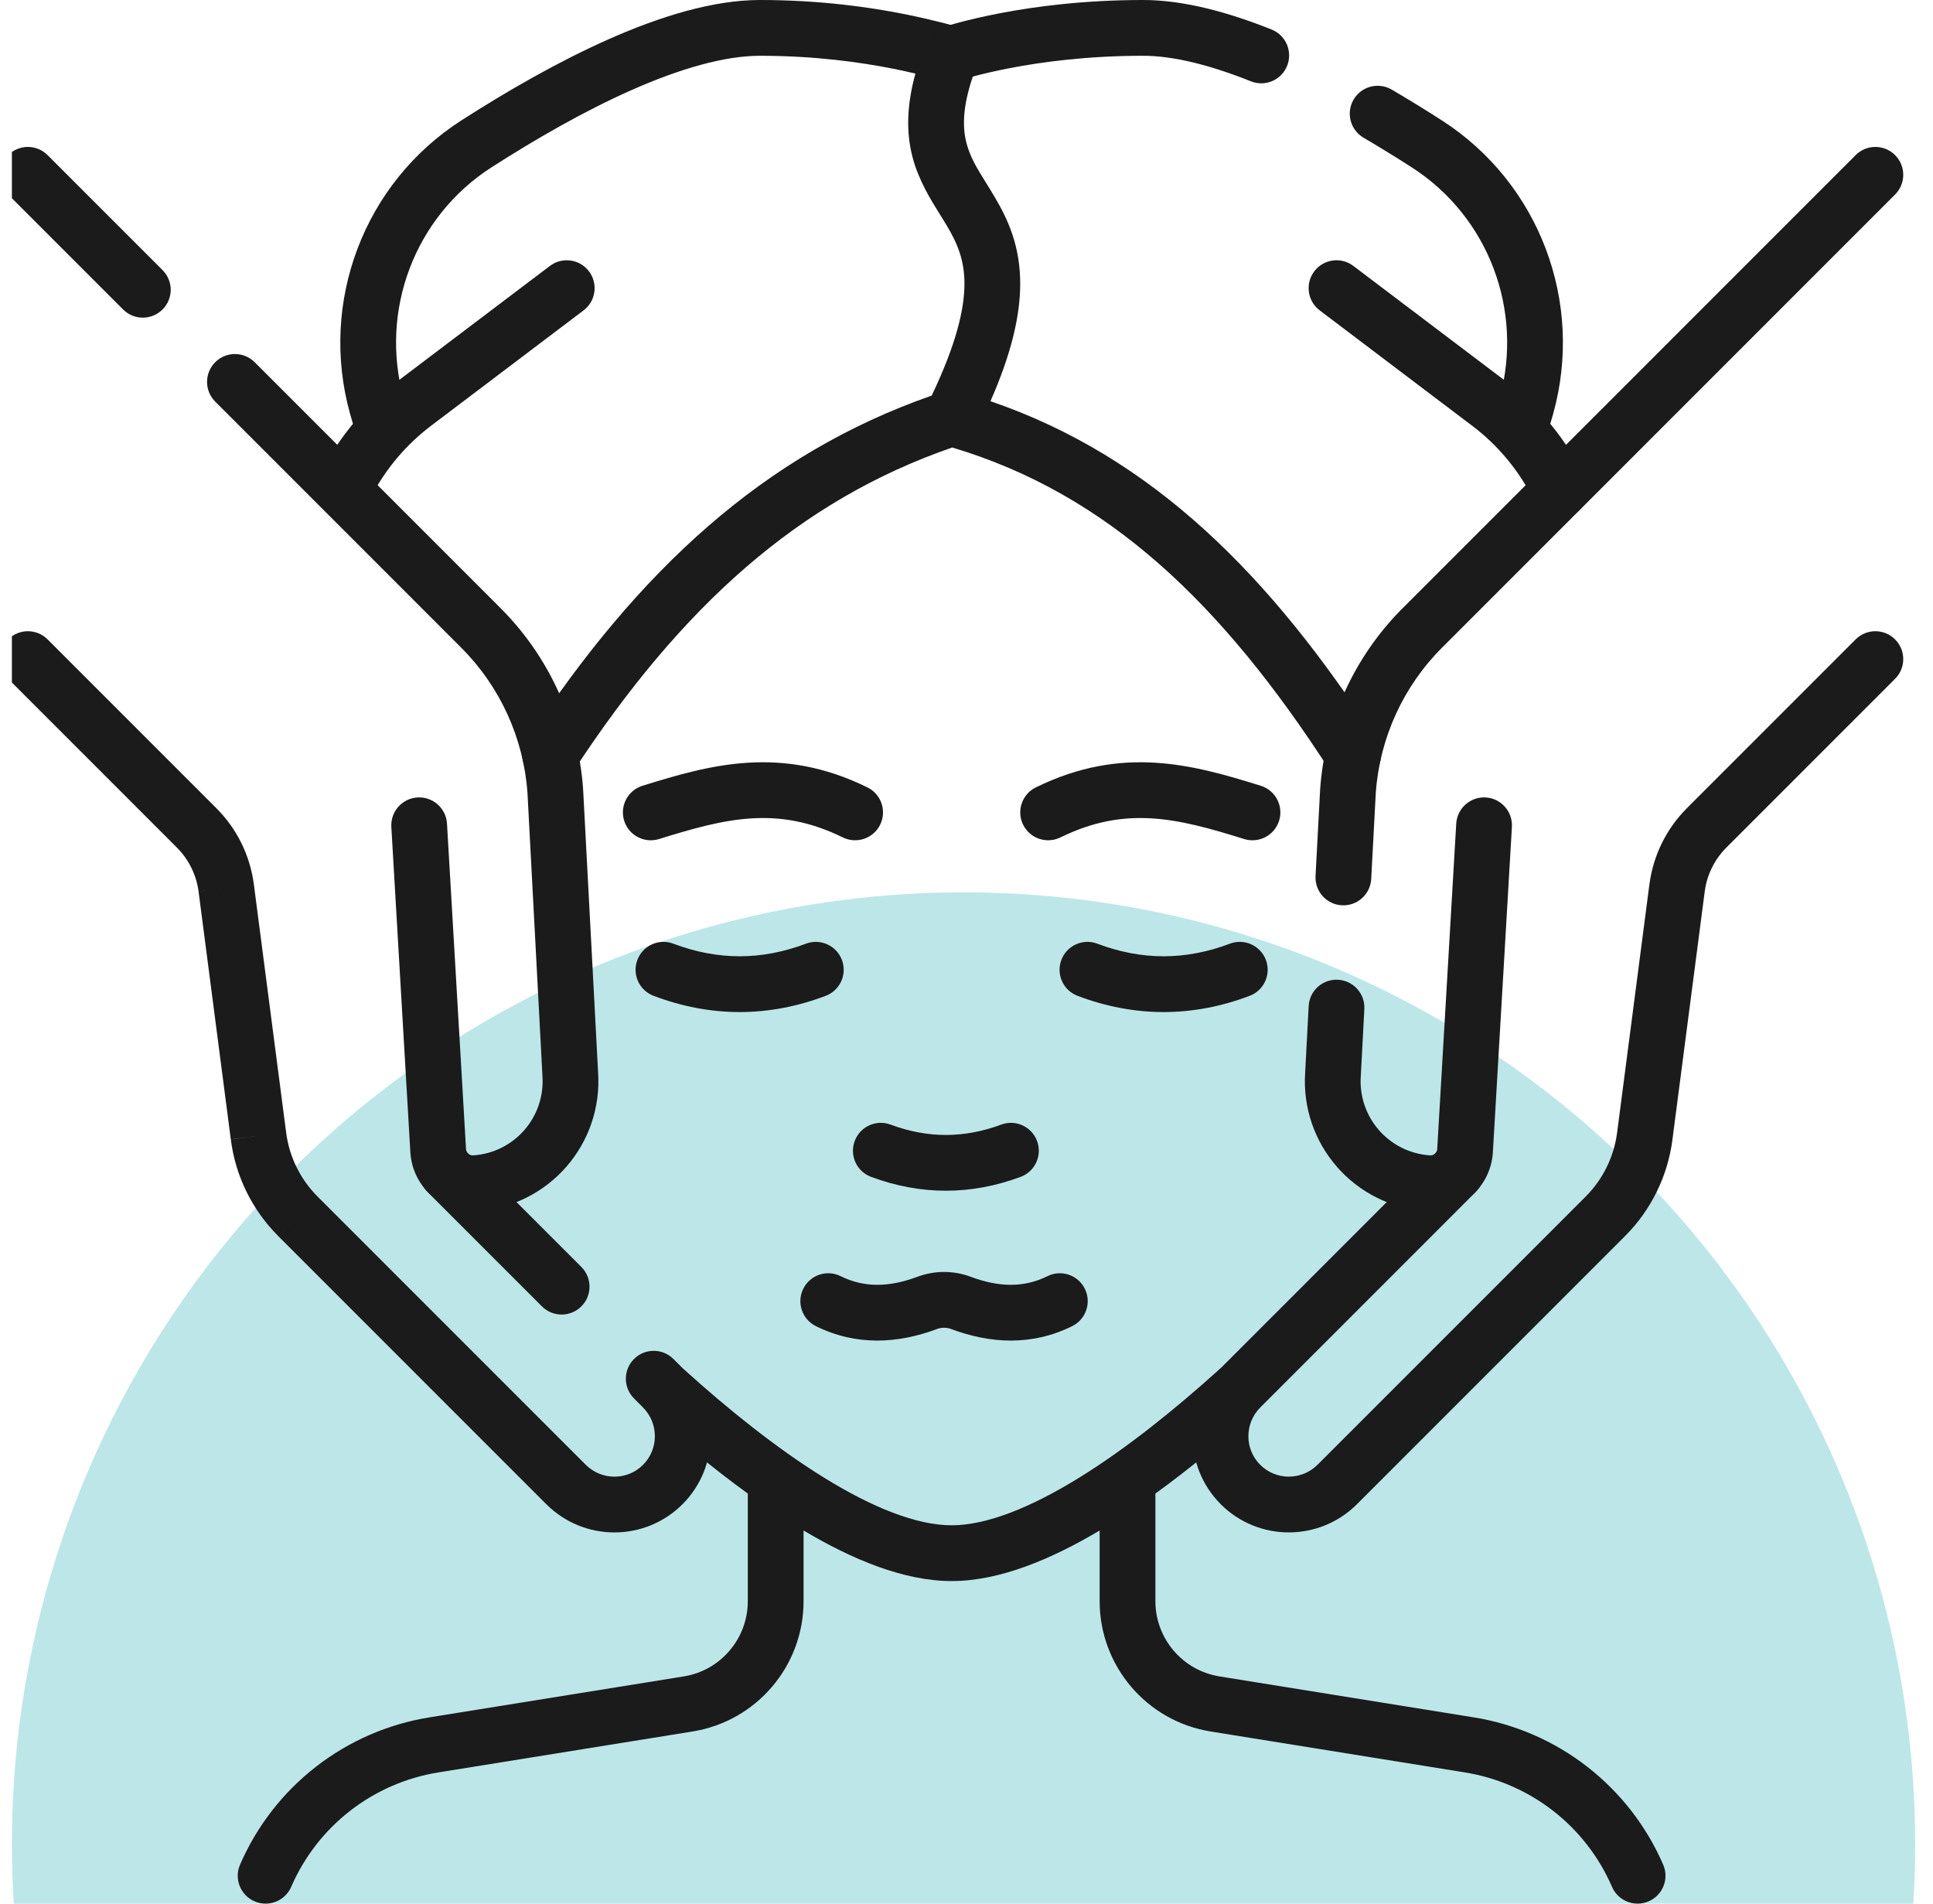
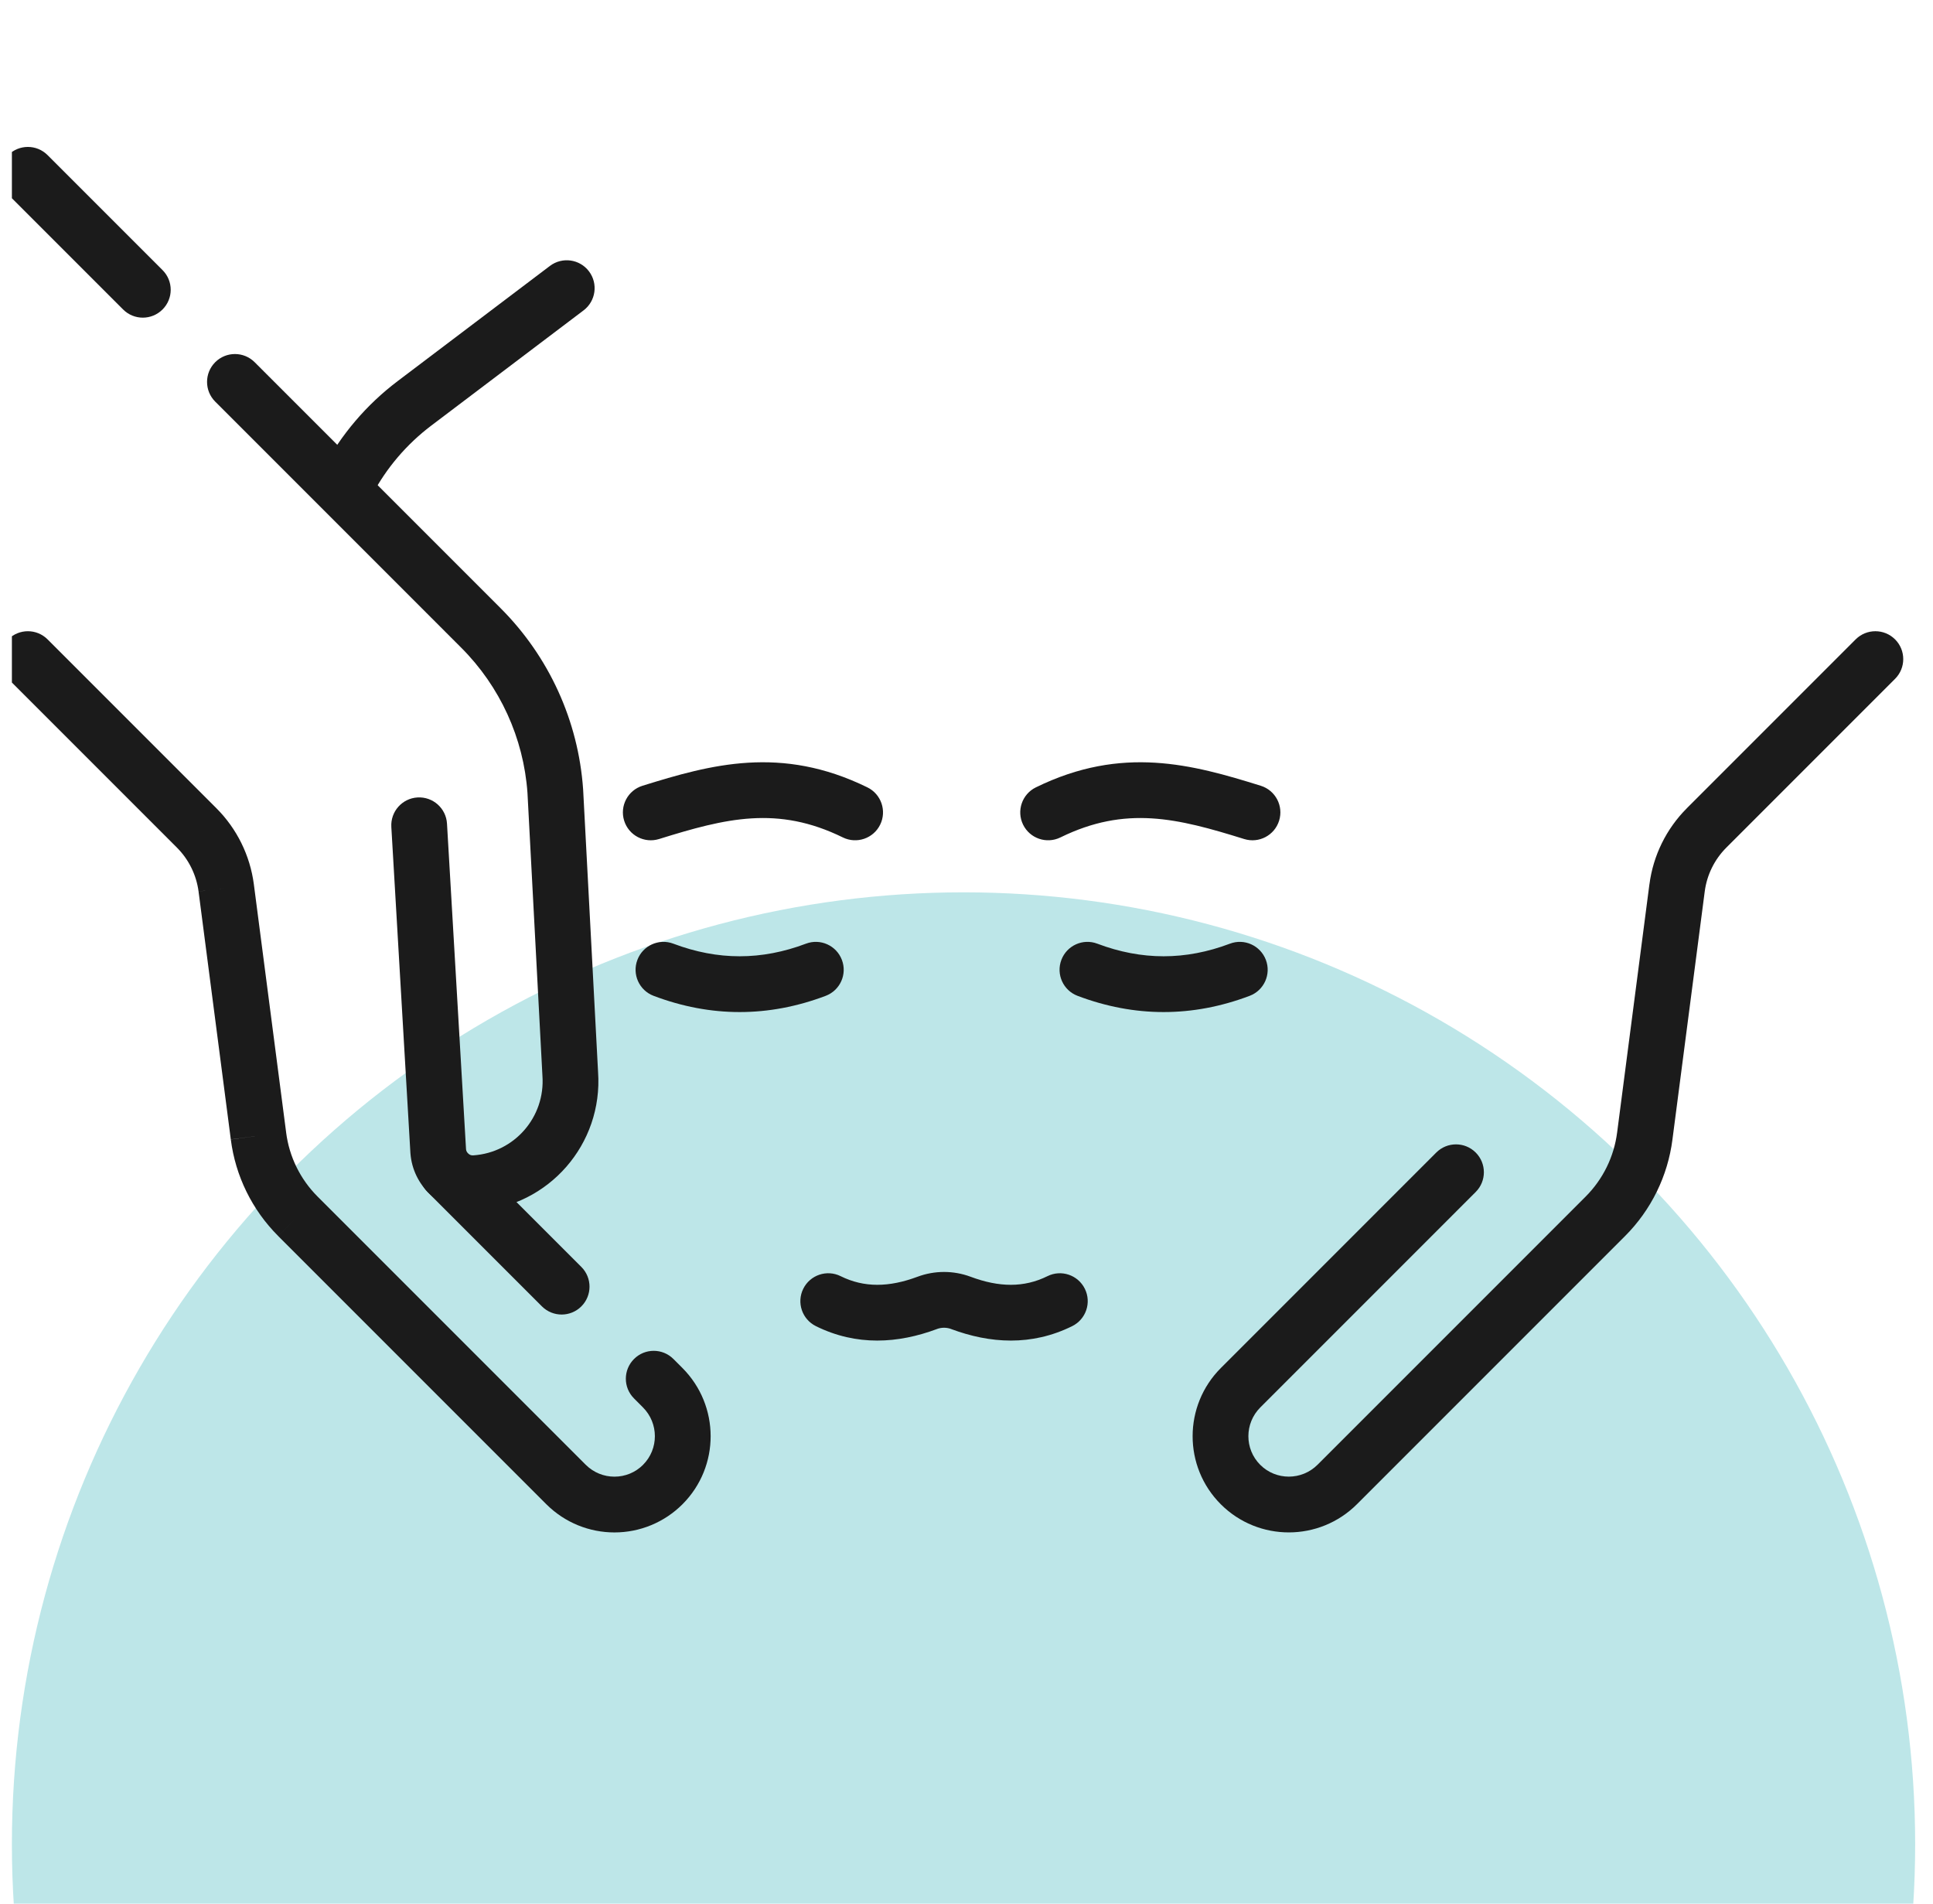
<svg xmlns="http://www.w3.org/2000/svg" width="65" height="64" viewBox="0 0 65 64" fill="none">
  <g clip-path="url(#clip0_1359_4870)">
    <circle cx="32.4" cy="62" r="32" fill="#BDE6E8" />
    <path fill-rule="evenodd" clip-rule="evenodd" d="M0.275 21.496C0.641 21.13 1.234 21.13 1.6 21.496L7.275 27.171C7.967 27.862 8.409 28.762 8.536 29.728L8.536 29.729L9.621 38.066L9.621 38.07C9.725 38.887 10.097 39.647 10.68 40.229L19.693 49.242C19.962 49.511 20.311 49.645 20.662 49.645H20.663C20.841 49.645 21.018 49.61 21.183 49.542C21.347 49.474 21.497 49.374 21.623 49.248L21.623 49.247C22.154 48.716 22.155 47.852 21.619 47.315L21.32 47.015C20.953 46.649 20.953 46.056 21.32 45.689C21.686 45.323 22.279 45.323 22.645 45.689L22.946 45.99C24.209 47.255 24.216 49.305 22.95 50.572C22.949 50.572 22.949 50.573 22.949 50.573C22.649 50.873 22.292 51.112 21.9 51.274C21.507 51.437 21.087 51.52 20.662 51.52L20.662 50.582V51.52C20.662 51.52 20.662 51.52 20.662 51.52C19.831 51.52 19 51.201 18.367 50.568L9.355 41.556L10.018 40.892L9.355 41.555C8.478 40.679 7.917 39.536 7.761 38.307L7.762 38.308L8.691 38.187L7.761 38.305L6.677 29.972L7.606 29.85L6.677 29.971L6.677 29.971C6.603 29.415 6.348 28.895 5.95 28.497L0.275 22.822C-0.092 22.456 -0.092 21.862 0.275 21.496ZM14.377 38.748C14.743 38.382 15.337 38.382 15.703 38.748L19.549 42.594C19.915 42.961 19.915 43.554 19.549 43.92C19.183 44.286 18.589 44.286 18.223 43.92L14.377 40.074C14.011 39.708 14.011 39.114 14.377 38.748Z" fill="#1B1B1B" />
    <path fill-rule="evenodd" clip-rule="evenodd" d="M0.275 5.215C0.641 4.848 1.234 4.848 1.6 5.215L5.465 9.08C5.832 9.446 5.832 10.039 5.465 10.405C5.099 10.771 4.506 10.771 4.14 10.405L0.275 6.54C-0.092 6.174 -0.092 5.581 0.275 5.215ZM7.237 12.177C7.603 11.811 8.197 11.811 8.563 12.177L16.833 20.447C16.833 20.447 16.833 20.447 16.833 20.447C18.461 22.074 19.447 24.235 19.608 26.532C19.608 26.537 19.608 26.543 19.609 26.548L20.111 36.042C20.28 38.464 18.455 40.557 16.031 40.714C16.026 40.714 16.021 40.715 16.017 40.715L16.013 40.715C15.99 40.716 15.944 40.719 15.894 40.719C14.8 40.719 13.882 39.871 13.801 38.77C13.801 38.765 13.801 38.761 13.8 38.756L13.159 27.801C13.129 27.284 13.523 26.84 14.04 26.81C14.557 26.78 15.001 27.174 15.031 27.691L15.671 38.637C15.682 38.755 15.783 38.843 15.893 38.844C15.894 38.844 15.895 38.843 15.898 38.843C15.901 38.843 15.904 38.843 15.909 38.843C15.911 38.843 15.913 38.843 15.916 38.843C17.3 38.749 18.34 37.554 18.24 36.167C18.239 36.161 18.239 36.155 18.239 36.149L17.737 26.655C17.606 24.812 16.814 23.079 15.507 21.773L7.237 13.503C6.871 13.137 6.871 12.543 7.237 12.177ZM63.725 21.496C64.091 21.862 64.091 22.456 63.725 22.822L58.05 28.497C57.652 28.895 57.397 29.413 57.324 29.972L56.239 38.306C56.239 38.306 56.239 38.306 56.239 38.307C56.082 39.536 55.522 40.679 54.645 41.556C54.645 41.556 54.645 41.556 54.645 41.556L45.633 50.568C44.368 51.833 42.316 51.838 41.05 50.572C39.785 49.306 39.79 47.255 41.055 45.99L48.297 38.748C48.663 38.382 49.257 38.382 49.623 38.748C49.989 39.114 49.989 39.708 49.623 40.074L42.381 47.316C41.845 47.852 41.846 48.716 42.376 49.246C42.906 49.777 43.771 49.778 44.307 49.242L53.319 40.23L53.319 40.23C53.902 39.647 54.275 38.887 54.379 38.069L55.464 29.729L55.465 29.729C55.591 28.76 56.034 27.861 56.725 27.171C56.725 27.171 56.725 27.171 56.725 27.17L62.399 21.496C62.766 21.13 63.359 21.13 63.725 21.496Z" fill="#1B1B1B" />
-     <path fill-rule="evenodd" clip-rule="evenodd" d="M32.179 2.718C32.167 2.72 32.1 2.733 32.016 2.735C31.499 2.744 31.071 2.332 31.062 1.815C31.054 1.358 31.372 0.973 31.802 0.881C31.816 0.877 31.833 0.872 31.857 0.865L31.879 0.859C31.964 0.835 32.089 0.799 32.25 0.756C32.572 0.671 33.033 0.559 33.616 0.446C34.782 0.222 36.435 0 38.442 0C39.804 0 41.301 0.41 42.76 0.993C43.241 1.185 43.474 1.731 43.282 2.212C43.09 2.693 42.544 2.926 42.064 2.734C40.703 2.19 39.462 1.875 38.442 1.875C36.573 1.875 35.04 2.082 33.97 2.288C33.436 2.39 33.017 2.493 32.73 2.569C32.587 2.607 32.475 2.639 32.395 2.662L32.376 2.667C32.345 2.676 32.314 2.685 32.29 2.691C32.276 2.695 32.255 2.701 32.233 2.706C32.223 2.709 32.204 2.713 32.18 2.718L32.179 2.718ZM45.517 3.347C45.779 2.9 46.353 2.751 46.8 3.013C47.38 3.353 47.944 3.701 48.483 4.047C51.766 6.154 53.273 10.164 52.227 13.914C52.226 13.918 52.225 13.923 52.224 13.927L52.049 14.522C51.903 15.019 51.381 15.303 50.885 15.157C50.388 15.011 50.104 14.49 50.25 13.993L50.423 13.404C51.246 10.441 50.053 7.282 47.47 5.625L47.47 5.625C46.951 5.291 46.408 4.957 45.851 4.63C45.404 4.368 45.255 3.793 45.517 3.347ZM63.725 5.215C64.091 5.581 64.091 6.174 63.725 6.54L48.492 21.773L48.492 21.773C47.185 23.079 46.394 24.813 46.263 26.655L46.109 29.549C46.082 30.067 45.64 30.463 45.123 30.436C44.606 30.409 44.209 29.967 44.237 29.45L44.391 26.548C44.391 26.543 44.391 26.537 44.392 26.532C44.553 24.235 45.538 22.074 47.166 20.447C47.166 20.447 47.166 20.447 47.167 20.447L62.399 5.215C62.765 4.848 63.358 4.848 63.725 5.215ZM49.959 26.81C50.476 26.84 50.87 27.284 50.84 27.801L50.199 38.756C50.199 38.761 50.198 38.765 50.198 38.77C50.117 39.871 49.199 40.719 48.105 40.719C48.052 40.719 48.004 40.716 47.982 40.715C47.978 40.715 47.973 40.714 47.968 40.714C45.544 40.557 43.719 38.464 43.889 36.042L44.006 33.825C44.033 33.308 44.474 32.911 44.991 32.939C45.508 32.966 45.905 33.407 45.878 33.924L45.76 36.149C45.76 36.155 45.76 36.161 45.759 36.167C45.659 37.554 46.699 38.749 48.083 38.843C48.092 38.843 48.097 38.843 48.102 38.843C48.104 38.844 48.106 38.844 48.106 38.844C48.216 38.843 48.317 38.755 48.328 38.637L48.968 27.691C48.999 27.174 49.442 26.78 49.959 26.81ZM28.741 38.361C28.921 37.875 29.461 37.628 29.946 37.809C31.194 38.273 32.42 38.273 33.667 37.809C34.153 37.628 34.692 37.875 34.873 38.361C35.053 38.846 34.806 39.386 34.321 39.566C32.652 40.187 30.962 40.187 29.292 39.566C28.807 39.386 28.56 38.846 28.741 38.361ZM21.711 46.139C22.058 45.755 22.65 45.724 23.035 46.071C24.457 47.353 26.087 48.675 27.697 49.671C29.334 50.685 30.825 51.28 31.999 51.28C33.173 51.28 34.664 50.685 36.302 49.671C37.912 48.675 39.541 47.353 40.964 46.071C41.348 45.724 41.941 45.755 42.288 46.139C42.634 46.524 42.604 47.117 42.219 47.463C41.196 48.386 40.047 49.349 38.852 50.213V53.831C38.852 55.089 39.766 56.161 41.008 56.361L49.556 57.737C50.948 57.961 52.261 58.532 53.375 59.398C54.488 60.264 55.366 61.395 55.927 62.69C56.133 63.165 55.914 63.717 55.439 63.922C54.964 64.128 54.412 63.91 54.206 63.435C53.771 62.43 53.089 61.551 52.224 60.878C51.359 60.206 50.339 59.762 49.258 59.588L40.709 58.212C38.559 57.866 36.977 56.009 36.977 53.831V51.455C35.35 52.423 33.609 53.155 31.999 53.155C30.39 53.155 28.648 52.423 27.021 51.455V53.831C27.021 56.009 25.44 57.866 23.289 58.212L14.741 59.588C13.659 59.762 12.639 60.206 11.774 60.878C10.909 61.551 10.228 62.43 9.792 63.435C9.586 63.91 9.034 64.128 8.559 63.922C8.084 63.717 7.866 63.165 8.072 62.69C8.632 61.395 9.51 60.264 10.623 59.398C11.737 58.532 13.05 57.961 14.443 57.737L22.991 56.361C24.233 56.161 25.146 55.089 25.146 53.831V50.213C23.952 49.349 22.802 48.386 21.779 47.463C21.395 47.117 21.364 46.524 21.711 46.139Z" fill="#1B1B1B" />
-     <path fill-rule="evenodd" clip-rule="evenodd" d="M20.481 1.313C22.186 0.558 23.967 0 25.557 0C27.569 0 29.238 0.241 30.408 0.473C30.993 0.59 31.453 0.704 31.764 0.783C31.819 0.798 31.866 0.81 31.908 0.821C31.977 0.839 32.03 0.852 32.073 0.863C32.145 0.869 32.218 0.883 32.29 0.906C32.761 1.06 33.031 1.553 32.907 2.033C32.894 2.083 32.878 2.13 32.859 2.173C32.346 3.481 32.357 4.257 32.498 4.804C32.622 5.283 32.843 5.639 33.145 6.127C33.238 6.277 33.339 6.439 33.446 6.621C33.886 7.363 34.316 8.271 34.306 9.581C34.298 10.641 34.004 11.898 33.306 13.488C38.754 15.352 42.718 19.345 46.287 24.875C46.568 25.31 46.443 25.89 46.008 26.171C45.573 26.452 44.993 26.327 44.712 25.892C41.102 20.3 37.257 16.611 32.021 15.045C26.866 16.824 22.909 20.388 19.288 25.916C19.004 26.349 18.423 26.471 17.99 26.187C17.557 25.903 17.436 25.322 17.72 24.889C21.472 19.16 25.705 15.264 31.329 13.3C32.166 11.549 32.425 10.387 32.431 9.567C32.437 8.733 32.184 8.169 31.833 7.577C31.771 7.472 31.701 7.359 31.625 7.239C31.299 6.719 30.886 6.057 30.683 5.274C30.475 4.471 30.48 3.572 30.782 2.473C30.568 2.422 30.32 2.368 30.042 2.312C28.964 2.098 27.42 1.875 25.557 1.875C24.357 1.875 22.86 2.31 21.239 3.027C19.637 3.737 17.995 4.684 16.529 5.625C13.946 7.283 12.752 10.441 13.576 13.404L13.749 13.994C13.895 14.491 13.61 15.011 13.114 15.157C12.617 15.303 12.096 15.018 11.95 14.521L11.775 13.926C11.774 13.922 11.773 13.918 11.772 13.914C10.725 10.163 12.233 6.154 15.516 4.047L15.516 4.047C17.027 3.077 18.758 2.075 20.481 1.313ZM31.12 1.474C31.122 1.466 31.125 1.459 31.128 1.452C31.172 1.341 31.235 1.243 31.312 1.16C31.237 1.24 31.167 1.343 31.12 1.474ZM44.194 9.122C44.507 8.709 45.095 8.627 45.508 8.94L50.631 12.815C50.631 12.815 50.631 12.815 50.631 12.815C51.768 13.674 52.683 14.792 53.302 16.075C53.526 16.542 53.33 17.102 52.864 17.327C52.397 17.552 51.837 17.355 51.612 16.889C51.123 15.874 50.4 14.99 49.501 14.311L49.5 14.311L44.377 10.435C43.964 10.123 43.882 9.535 44.194 9.122Z" fill="#1B1B1B" />
    <path fill-rule="evenodd" clip-rule="evenodd" d="M19.805 9.122C20.118 9.535 20.036 10.123 19.623 10.435L14.499 14.311C13.674 14.935 12.995 15.732 12.51 16.646C12.268 17.104 11.7 17.278 11.243 17.036C10.785 16.793 10.611 16.226 10.853 15.768C11.466 14.612 12.325 13.604 13.369 12.815L18.492 8.94C18.905 8.628 19.493 8.709 19.805 9.122ZM28.342 28.154C26.144 27.077 24.413 27.506 22.162 28.208C21.668 28.361 21.142 28.086 20.988 27.591C20.834 27.097 21.11 26.571 21.605 26.417C23.9 25.702 26.264 25.048 29.167 26.471C29.632 26.698 29.825 27.26 29.597 27.725C29.369 28.19 28.807 28.382 28.342 28.154ZM34.833 26.471C37.736 25.048 40.1 25.702 42.395 26.417C42.89 26.571 43.166 27.097 43.012 27.591C42.858 28.086 42.332 28.361 41.838 28.208C39.587 27.506 37.856 27.077 35.658 28.154C35.193 28.382 34.631 28.19 34.403 27.725C34.175 27.26 34.368 26.698 34.833 26.471ZM21.433 32.272C21.616 31.787 22.158 31.543 22.642 31.726C24.136 32.291 25.608 32.291 27.102 31.726C27.586 31.543 28.127 31.787 28.31 32.272C28.494 32.756 28.249 33.297 27.765 33.48C25.844 34.207 23.9 34.207 21.979 33.48C21.494 33.297 21.25 32.756 21.433 32.272ZM35.69 32.272C35.873 31.787 36.414 31.543 36.898 31.726C38.392 32.291 39.864 32.291 41.358 31.726C41.842 31.543 42.383 31.787 42.567 32.272C42.75 32.756 42.506 33.297 42.021 33.48C40.1 34.207 38.156 34.207 36.235 33.48C35.751 33.297 35.507 32.756 35.69 32.272ZM30.85 42.925C31.427 42.709 32.063 42.709 32.641 42.925C33.595 43.281 34.432 43.296 35.223 42.904C35.687 42.674 36.249 42.864 36.479 43.328C36.709 43.792 36.519 44.354 36.055 44.584C34.684 45.263 33.288 45.168 31.984 44.682L31.984 44.681C31.83 44.624 31.66 44.624 31.506 44.681L31.506 44.682C30.202 45.168 28.806 45.263 27.435 44.584C26.971 44.354 26.781 43.792 27.011 43.328C27.241 42.864 27.804 42.674 28.267 42.904C29.058 43.296 29.895 43.281 30.85 42.925Z" fill="#1B1B1B" />
  </g>
  <defs>
    <clipPath id="clip0_1359_4870">
      <rect width="64" height="64" fill="white" transform="translate(0.4)" />
    </clipPath>
  </defs>
</svg>